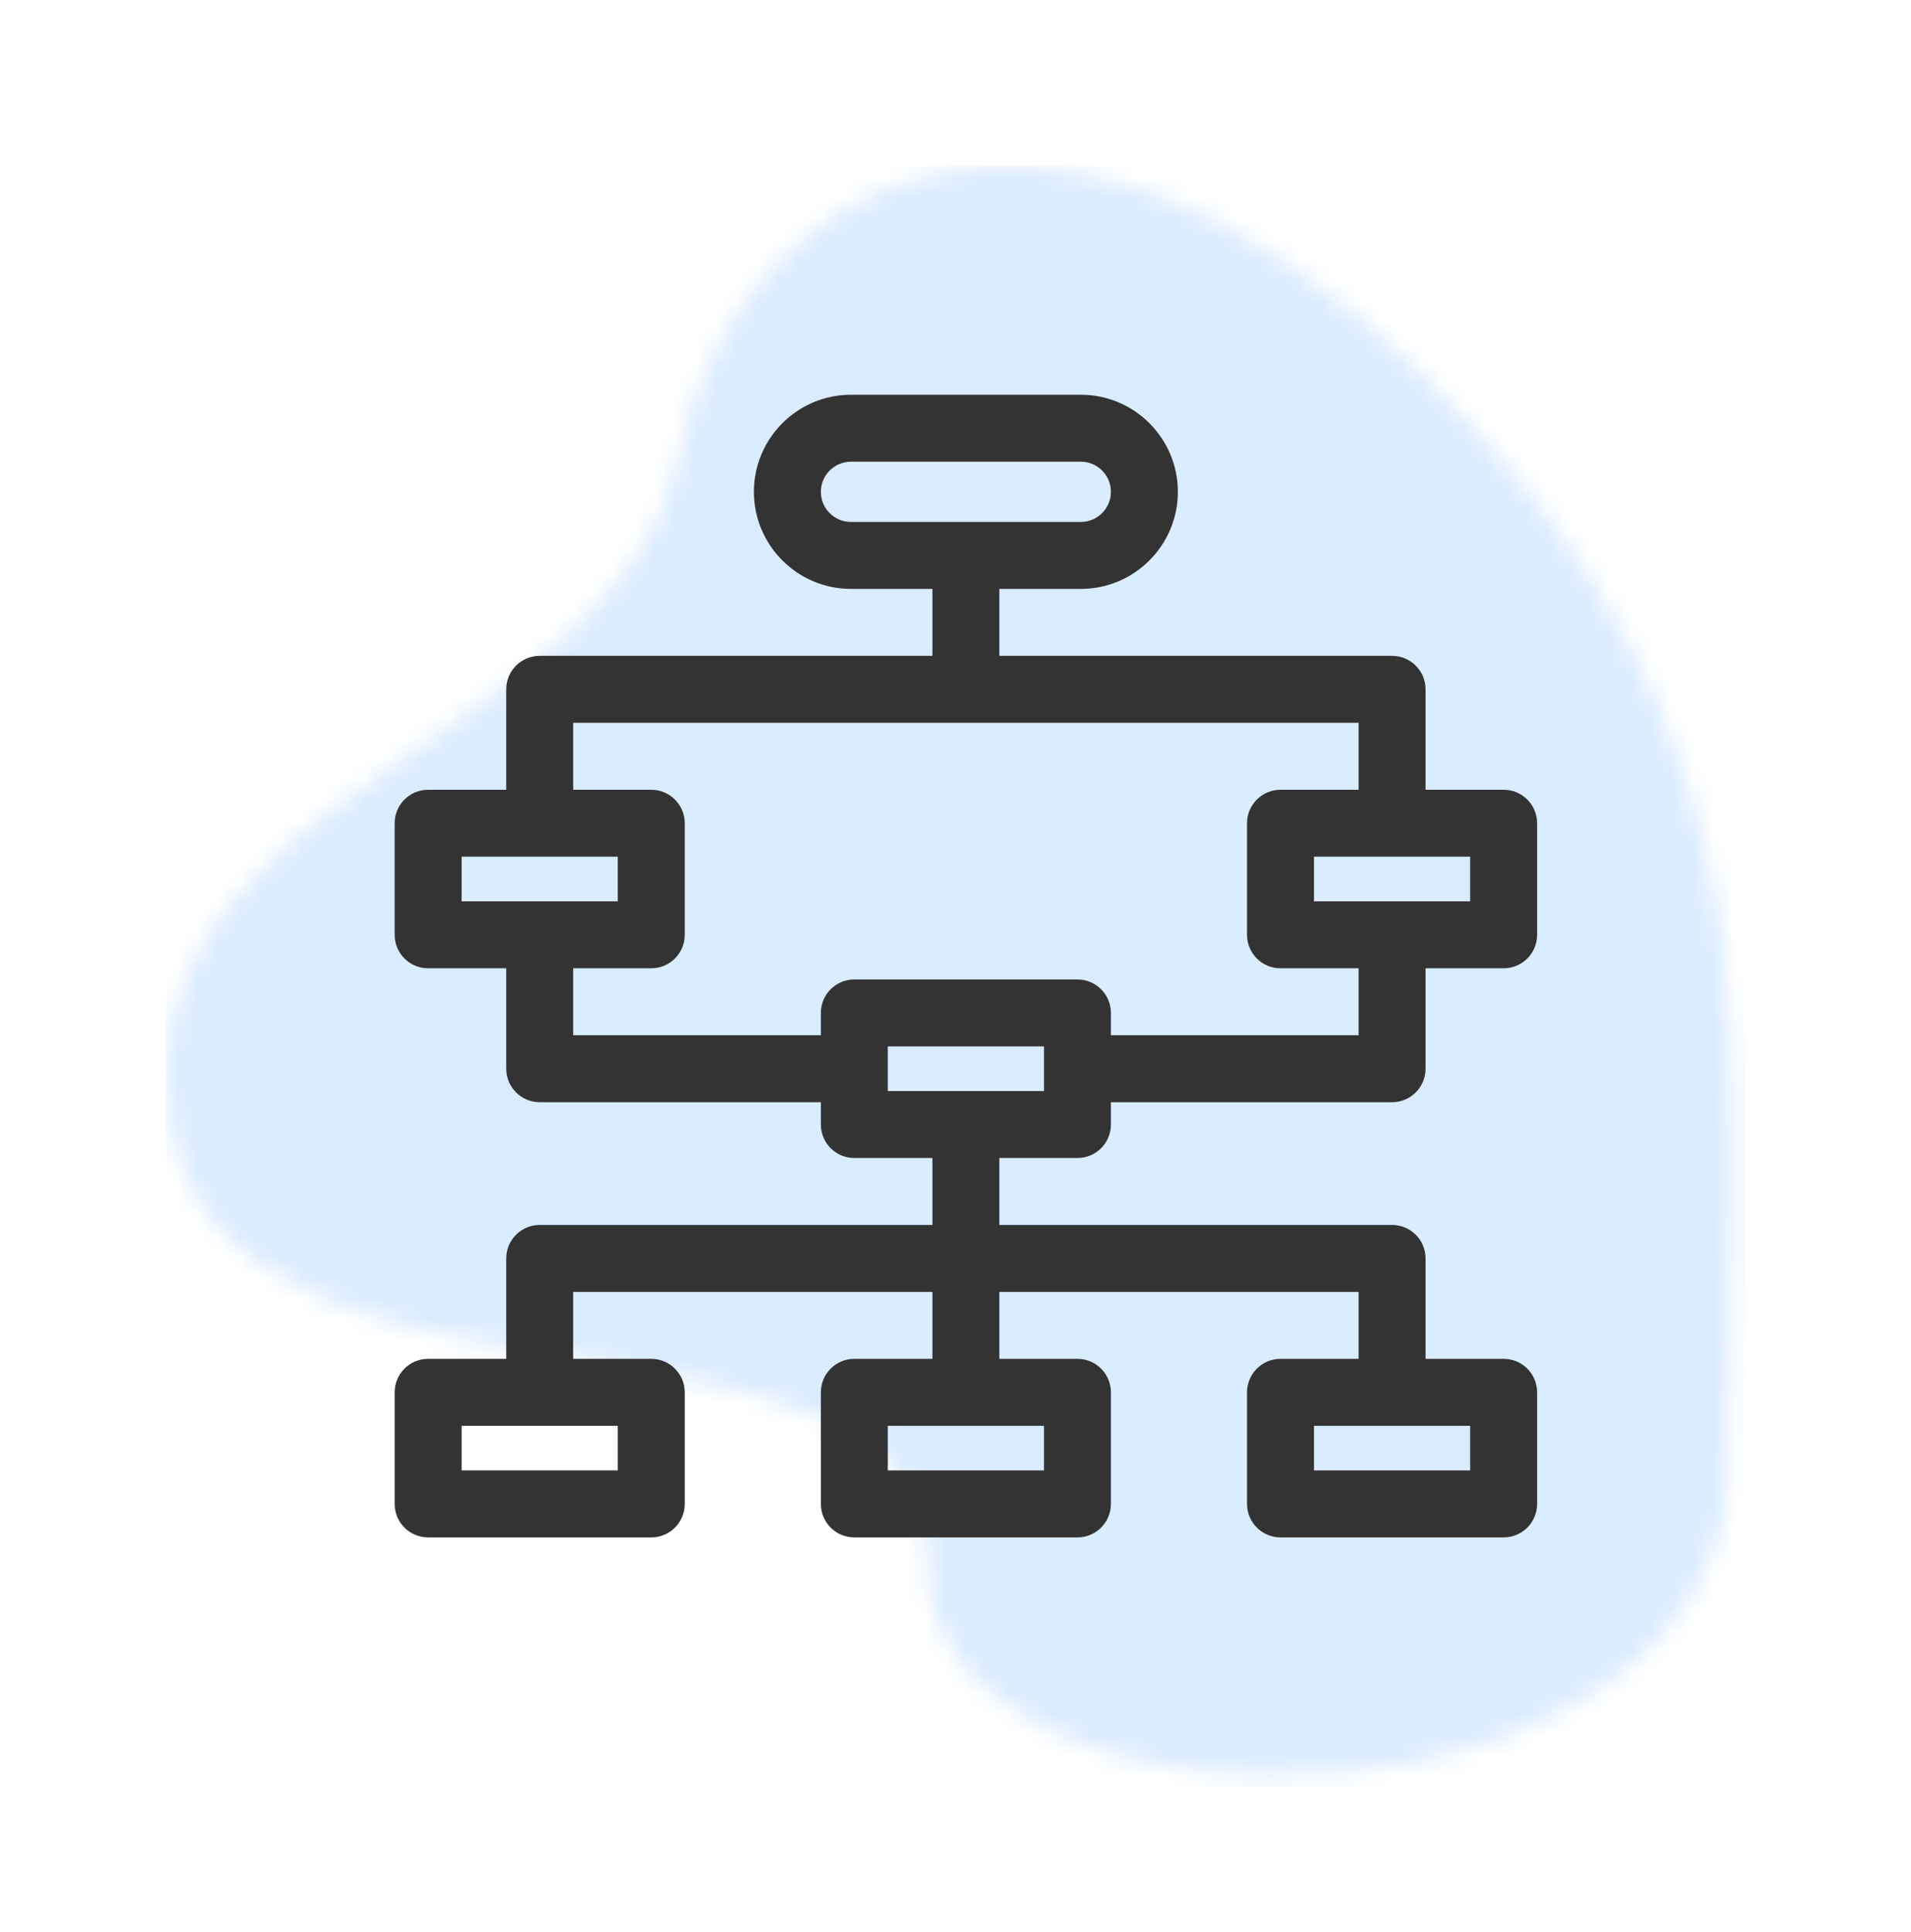
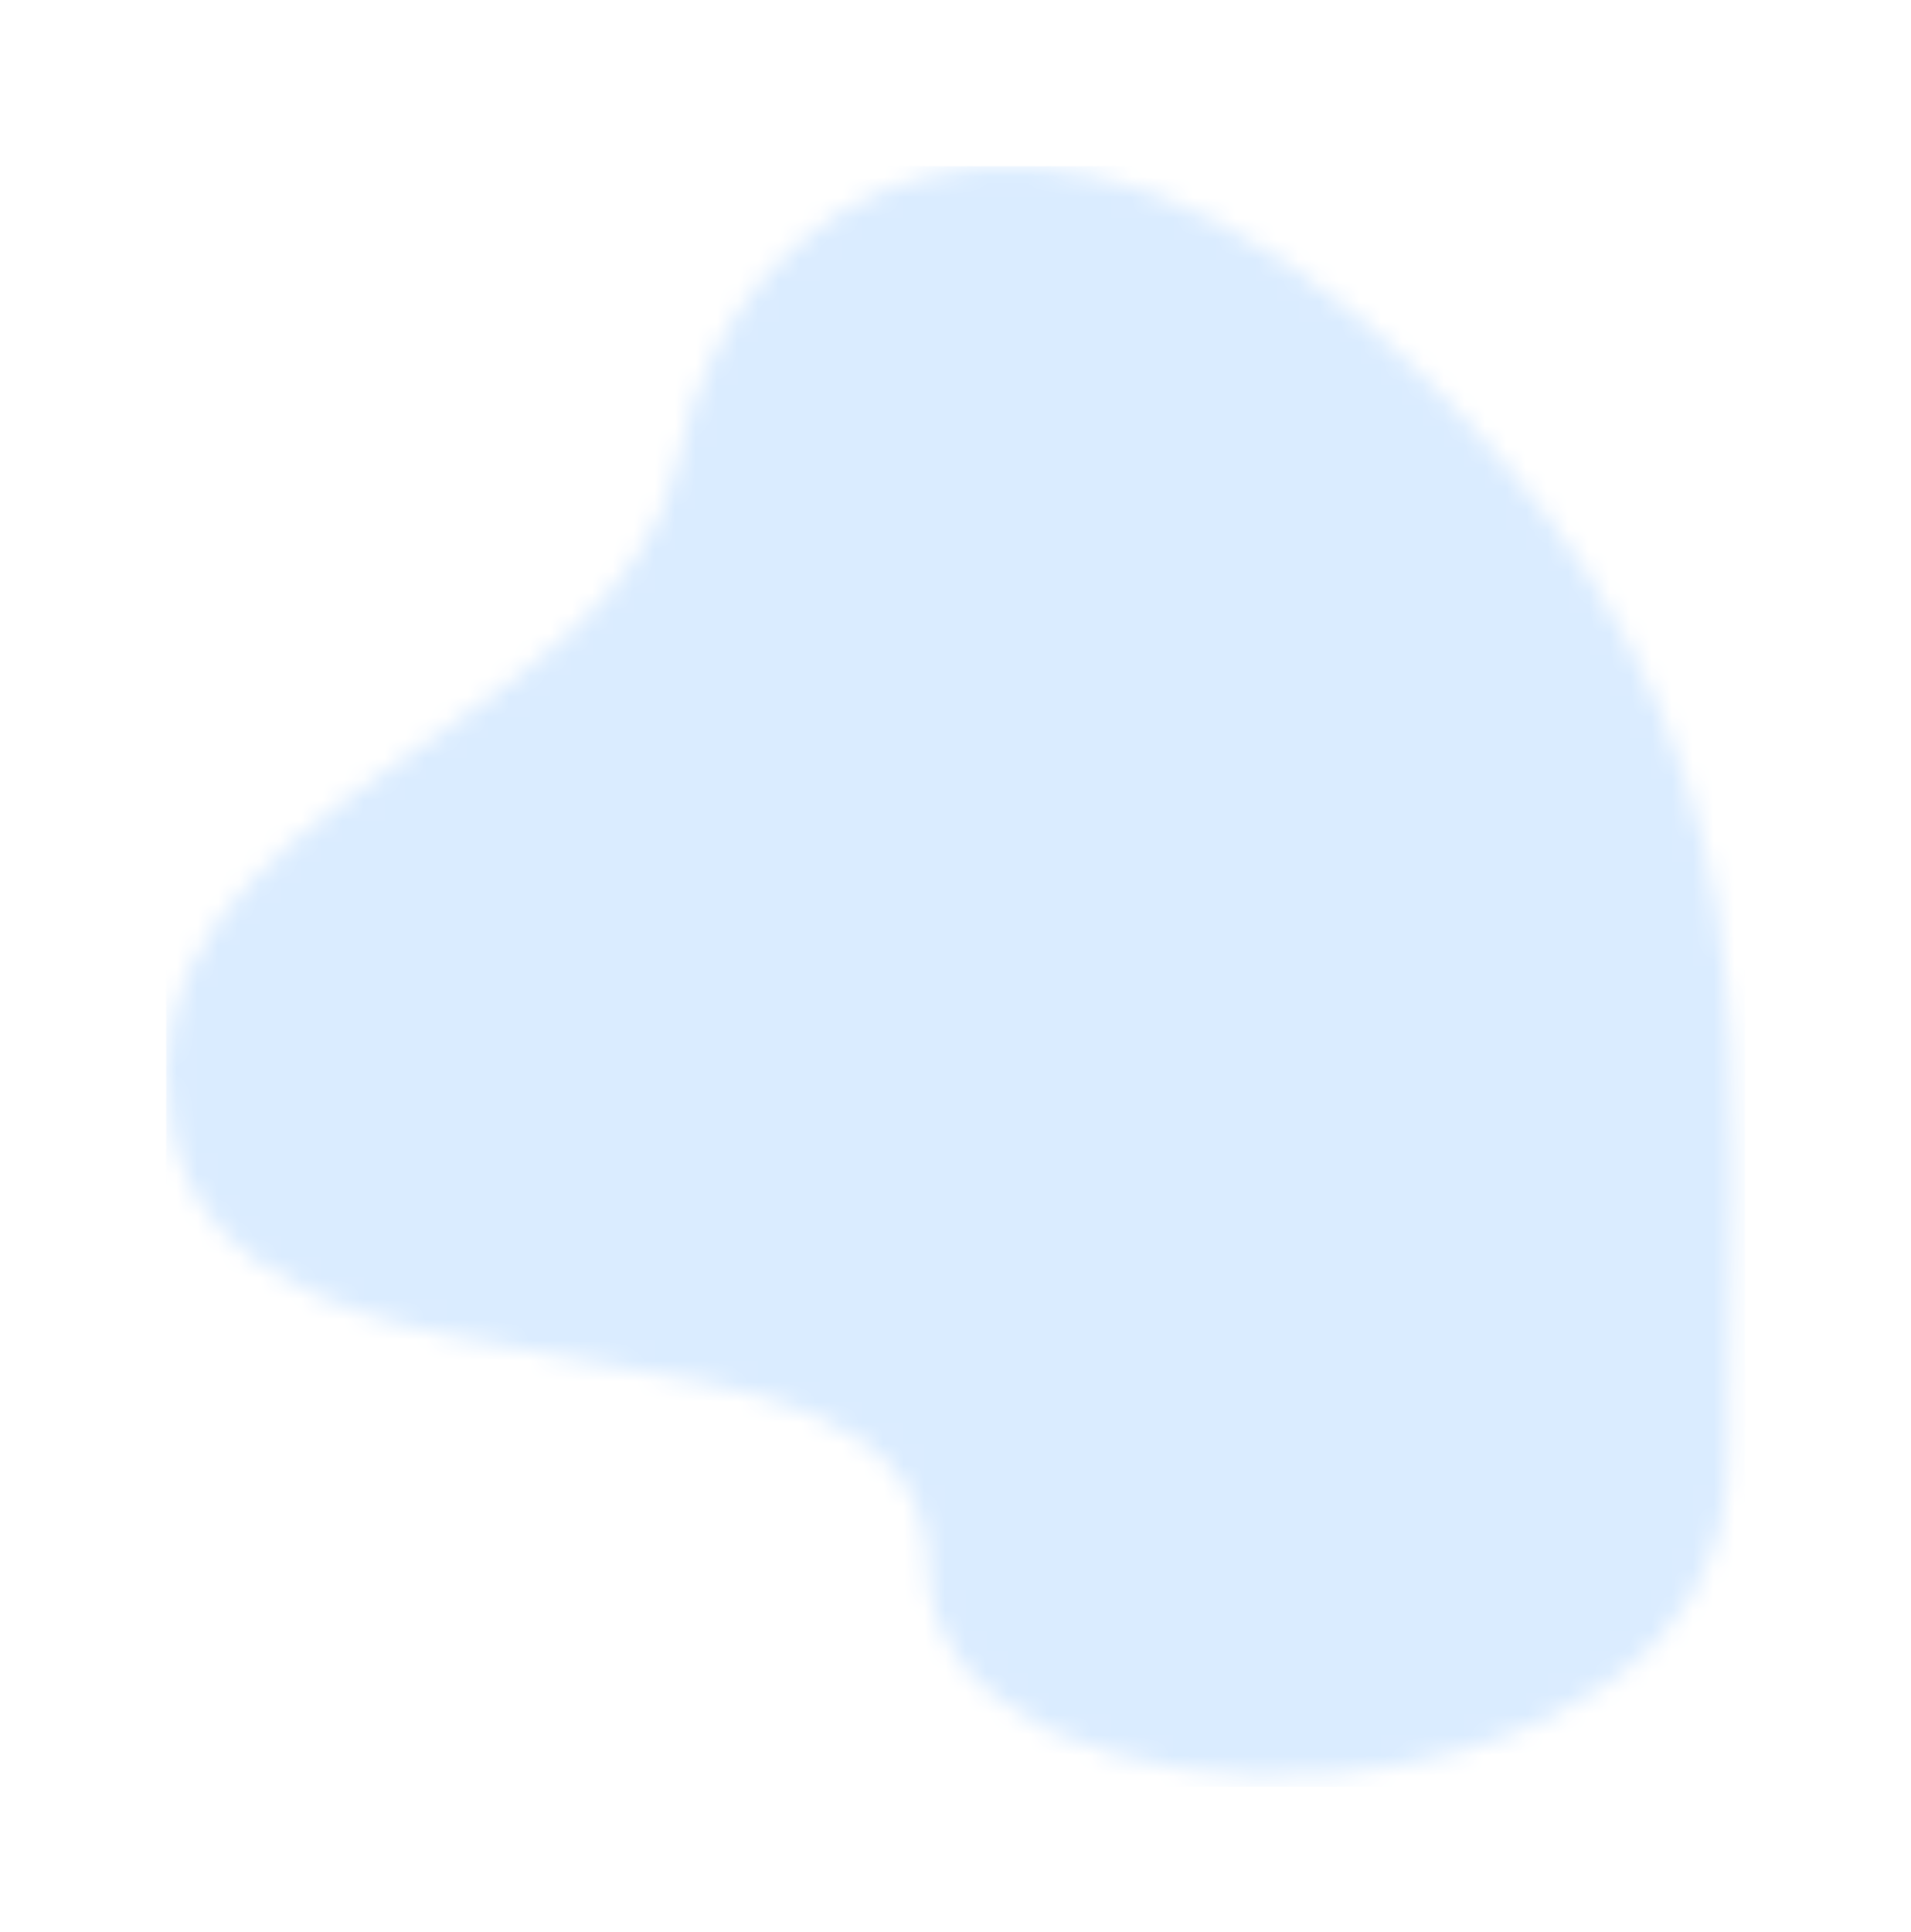
<svg xmlns="http://www.w3.org/2000/svg" xmlns:xlink="http://www.w3.org/1999/xlink" width="92px" height="93px" viewBox="0 0 92 93" version="1.1">
  <title>Feature 4</title>
  <desc>Created with Sketch.</desc>
  <defs>
    <filter x="-26.3%" y="-25.6%" width="152.6%" height="151.3%" filterUnits="objectBoundingBox" id="filter-1">
      <feOffset dx="0" dy="2" in="SourceAlpha" result="shadowOffsetOuter1" />
      <feGaussianBlur stdDeviation="4" in="shadowOffsetOuter1" result="shadowBlurOuter1" />
      <feColorMatrix values="0 0 0 0 0   0 0 0 0 0   0 0 0 0 0  0 0 0 0.1 0" type="matrix" in="shadowBlurOuter1" result="shadowMatrixOuter1" />
      <feMerge>
        <feMergeNode in="shadowMatrixOuter1" />
        <feMergeNode in="SourceGraphic" />
      </feMerge>
    </filter>
    <path d="M60.652,10.232 C42.652,-7.549 27.32,0.538 24.652,14.084 C21.984,27.63 -2.799,30.335 0.261,46.335 C3.321,62.335 36.652,52.835 36.652,67.335 C36.652,81.835 75.19,81.335 75.19,62.335 C75.19,43.335 78.652,28.012 60.652,10.232 Z" id="path-2" />
  </defs>
  <g id="Page-1" stroke="none" stroke-width="1" fill="none" fill-rule="evenodd">
    <g id="Artboard" transform="translate(-75, -892)">
      <g id="Feature-4" filter="url(#filter-1)" transform="translate(83, 898)">
        <g id="Icon">
          <g id="bgicon">
            <mask id="mask-3" fill="white">
              <use xlink:href="#path-2" />
            </mask>
            <use fill-opacity="0.2" fill="#FFFFFF" xlink:href="#path-2" />
            <g id="Color/Blue" opacity="0.2" mask="url(#mask-3)" fill="#459EFF">
              <rect id="Rectangle" x="0" y="0" width="76" height="78" />
            </g>
          </g>
          <g id="workflow" transform="translate(11, 11)" fill="#333333" fill-rule="nonzero">
-             <path d="M32.871,36.738 C33.761,36.738 34.482,36.017 34.482,35.127 L34.482,34.053 L48.018,34.053 C48.907,34.053 49.629,33.331 49.629,32.441 L49.629,27.607 L53.389,27.607 C54.279,27.607 55,26.886 55,25.996 L55,20.625 C55,19.735 54.279,19.014 53.389,19.014 L49.629,19.014 L49.629,14.18 C49.629,13.29 48.907,12.568 48.018,12.568 L29.111,12.568 L29.111,9.346 L33.032,9.346 C35.609,9.346 37.705,7.249 37.705,4.673 C37.705,2.096 35.609,0 33.032,0 L21.968,0 C19.391,0 17.295,2.096 17.295,4.673 C17.295,7.249 19.391,9.346 21.968,9.346 L25.889,9.346 L25.889,12.568 L6.982,12.568 C6.093,12.568 5.371,13.29 5.371,14.18 L5.371,19.014 L1.611,19.014 C0.721,19.014 0,19.735 0,20.625 L0,25.996 C0,26.886 0.721,27.607 1.611,27.607 L5.371,27.607 L5.371,32.441 C5.371,33.331 6.093,34.053 6.982,34.053 L20.518,34.053 L20.518,35.127 C20.518,36.017 21.239,36.738 22.129,36.738 L25.889,36.738 L25.889,39.961 L6.982,39.961 C6.093,39.961 5.371,40.682 5.371,41.572 L5.371,46.406 L1.611,46.406 C0.721,46.406 0,47.128 0,48.018 L0,53.389 C0,54.279 0.721,55 1.611,55 L12.354,55 C13.243,55 13.965,54.279 13.965,53.389 L13.965,48.018 C13.965,47.128 13.243,46.406 12.354,46.406 L8.594,46.406 L8.594,43.184 L25.889,43.184 L25.889,46.406 L22.129,46.406 C21.239,46.406 20.518,47.128 20.518,48.018 L20.518,53.389 C20.518,54.279 21.239,55 22.129,55 L32.871,55 C33.761,55 34.482,54.279 34.482,53.389 L34.482,48.018 C34.482,47.128 33.761,46.406 32.871,46.406 L29.111,46.406 L29.111,43.184 L46.406,43.184 L46.406,46.406 L42.646,46.406 C41.757,46.406 41.035,47.128 41.035,48.018 L41.035,53.389 C41.035,54.279 41.757,55 42.646,55 L53.389,55 C54.279,55 55,54.279 55,53.389 L55,48.018 C55,47.128 54.279,46.406 53.389,46.406 L49.629,46.406 L49.629,41.572 C49.629,40.682 48.907,39.961 48.018,39.961 L29.111,39.961 L29.111,36.738 L32.871,36.738 Z M20.518,4.673 C20.518,3.873 21.168,3.223 21.968,3.223 L33.032,3.223 C33.832,3.223 34.482,3.873 34.482,4.673 C34.482,5.473 33.832,6.123 33.032,6.123 L21.968,6.123 C21.168,6.123 20.518,5.473 20.518,4.673 Z M10.742,51.777 L3.223,51.777 L3.223,49.629 L10.742,49.629 L10.742,51.777 Z M31.26,51.777 L23.74,51.777 L23.74,49.629 L31.26,49.629 L31.26,51.777 Z M51.777,51.777 L44.258,51.777 L44.258,49.629 L51.777,49.629 L51.777,51.777 Z M51.777,24.385 L44.258,24.385 L44.258,22.236 L51.777,22.236 L51.777,24.385 Z M3.223,22.236 L10.742,22.236 L10.742,24.385 L3.223,24.385 L3.223,22.236 Z M8.594,30.83 L8.594,27.607 L12.354,27.607 C13.243,27.607 13.965,26.886 13.965,25.996 L13.965,20.625 C13.965,19.735 13.243,19.014 12.354,19.014 L8.594,19.014 L8.594,15.791 L46.406,15.791 L46.406,19.014 L42.646,19.014 C41.757,19.014 41.035,19.735 41.035,20.625 L41.035,25.996 C41.035,26.886 41.757,27.607 42.646,27.607 L46.406,27.607 L46.406,30.83 L34.482,30.83 L34.482,29.756 C34.482,28.866 33.761,28.145 32.871,28.145 L22.129,28.145 C21.239,28.145 20.518,28.866 20.518,29.756 L20.518,30.83 L8.594,30.83 Z M23.74,31.367 L31.26,31.367 L31.26,33.516 L23.74,33.516 L23.74,31.367 Z" id="Shape" />
-           </g>
+             </g>
        </g>
      </g>
    </g>
  </g>
</svg>